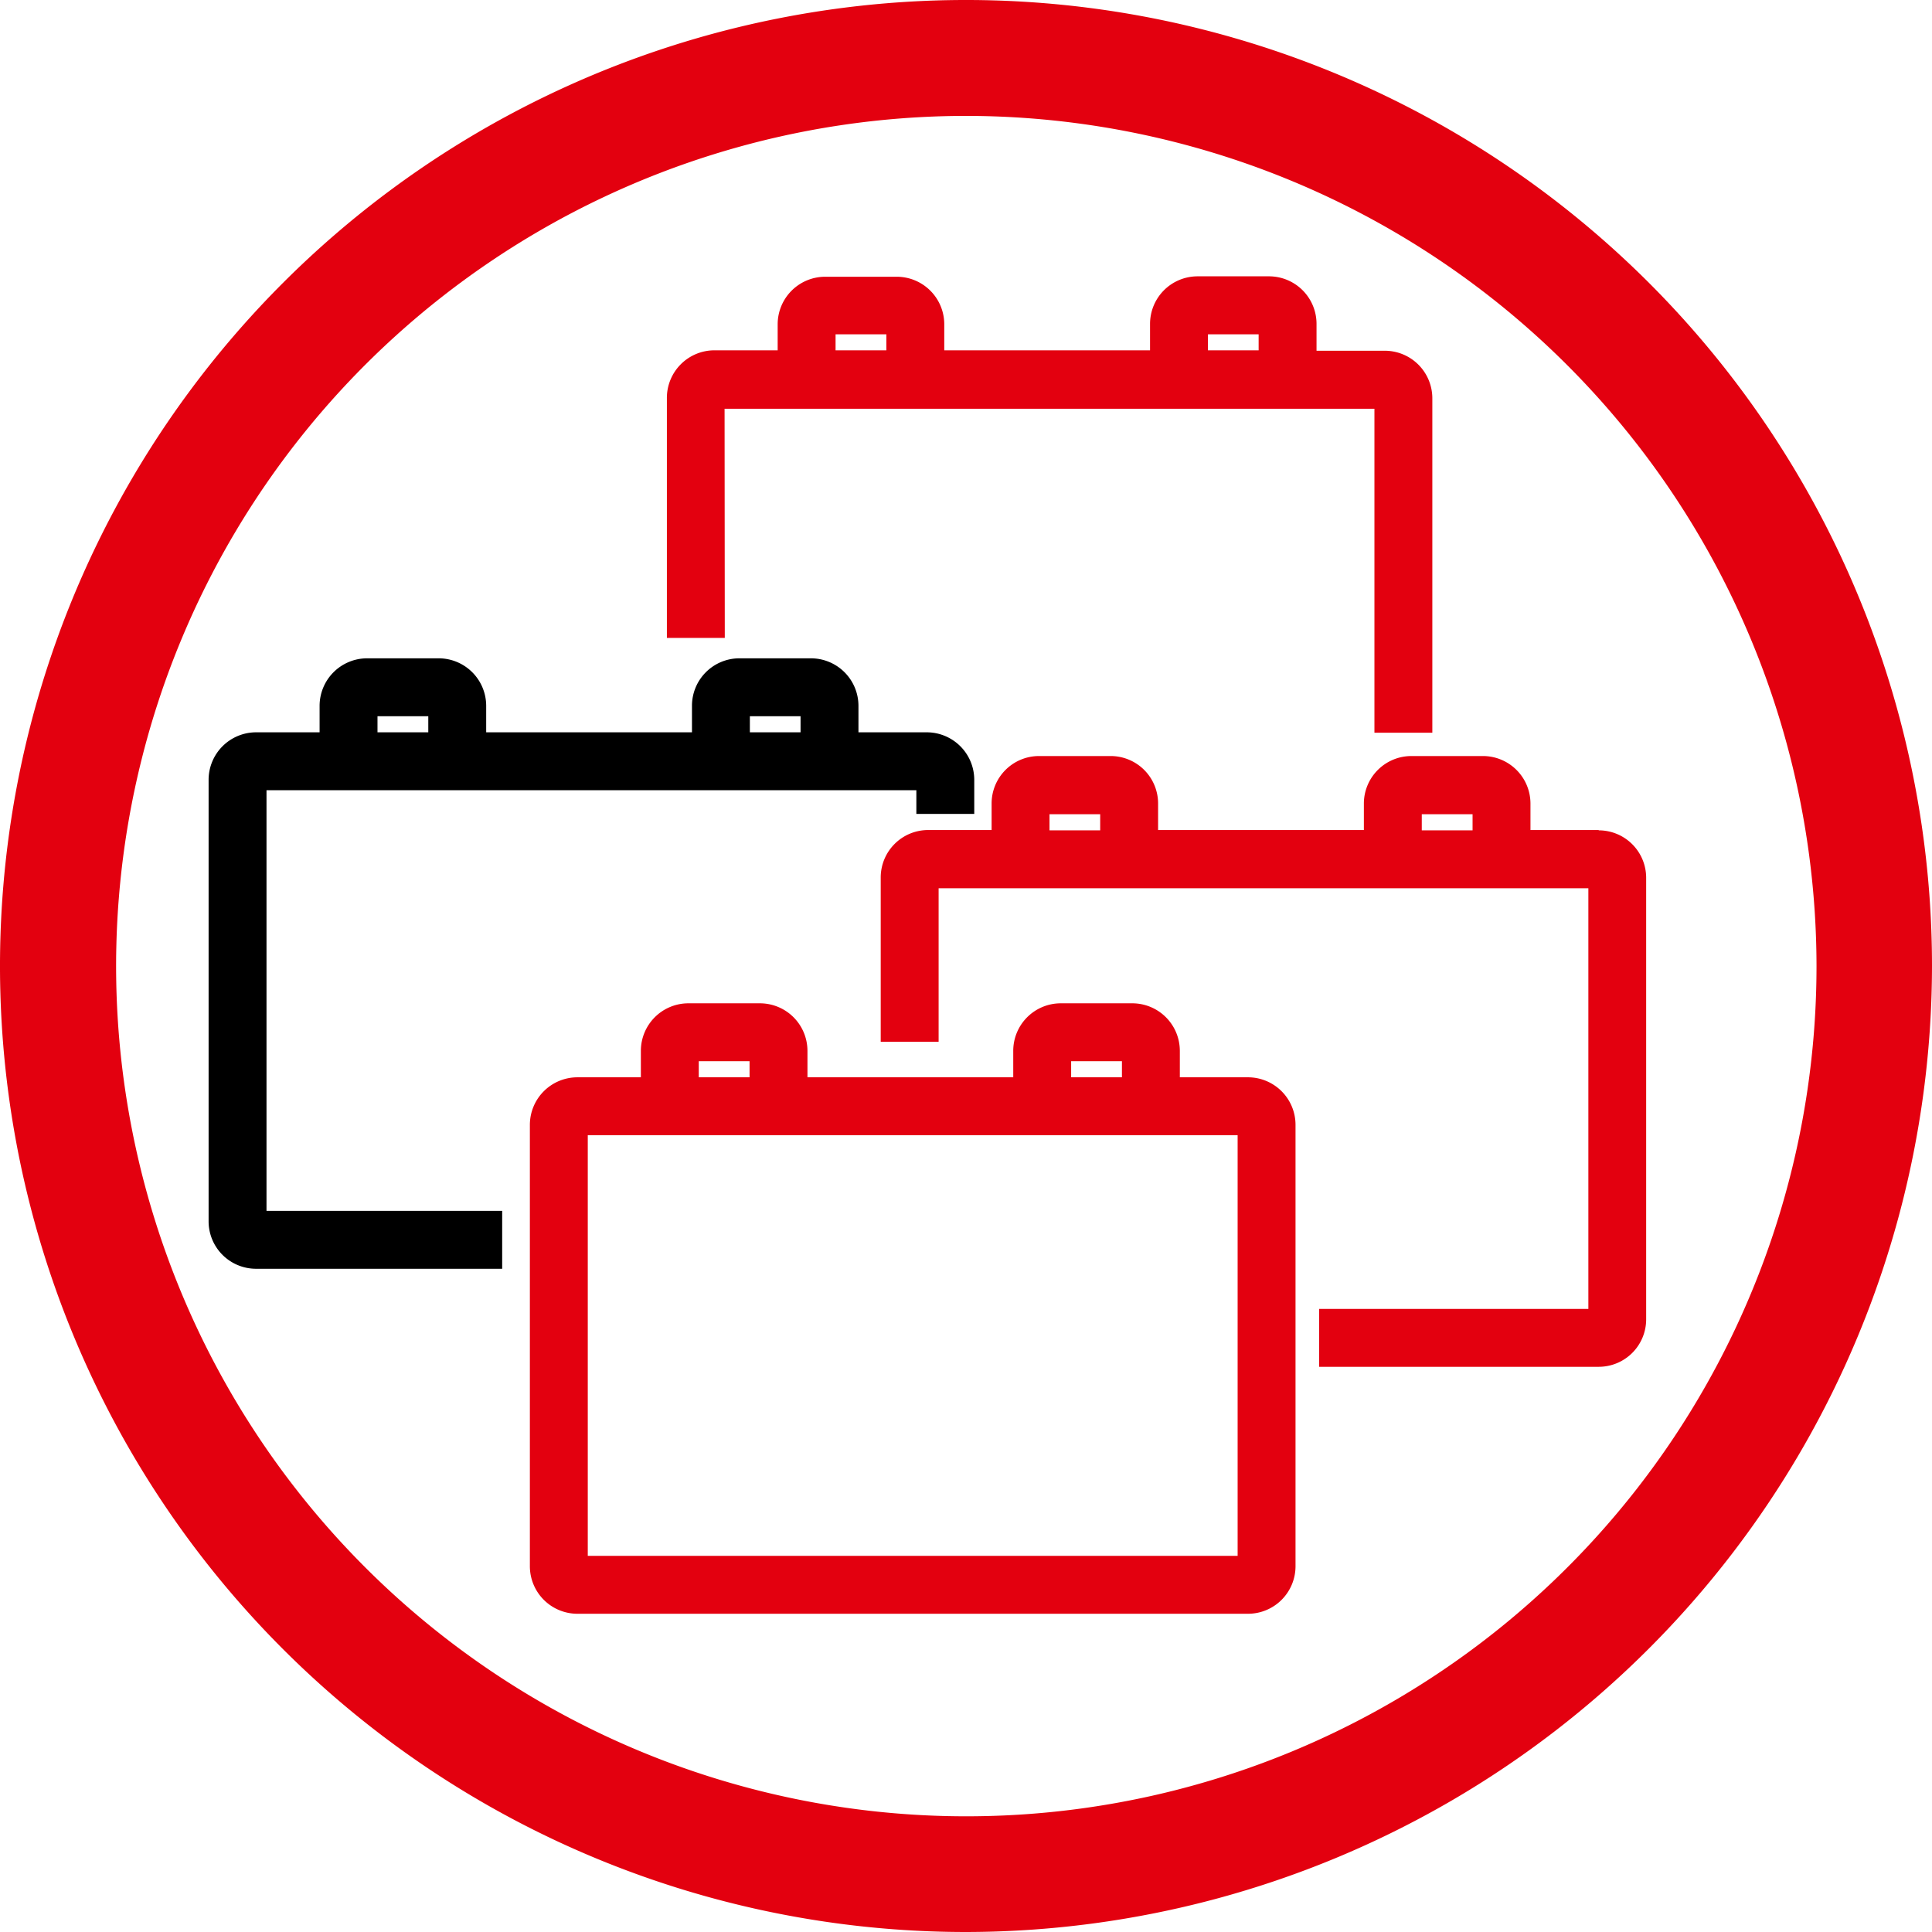
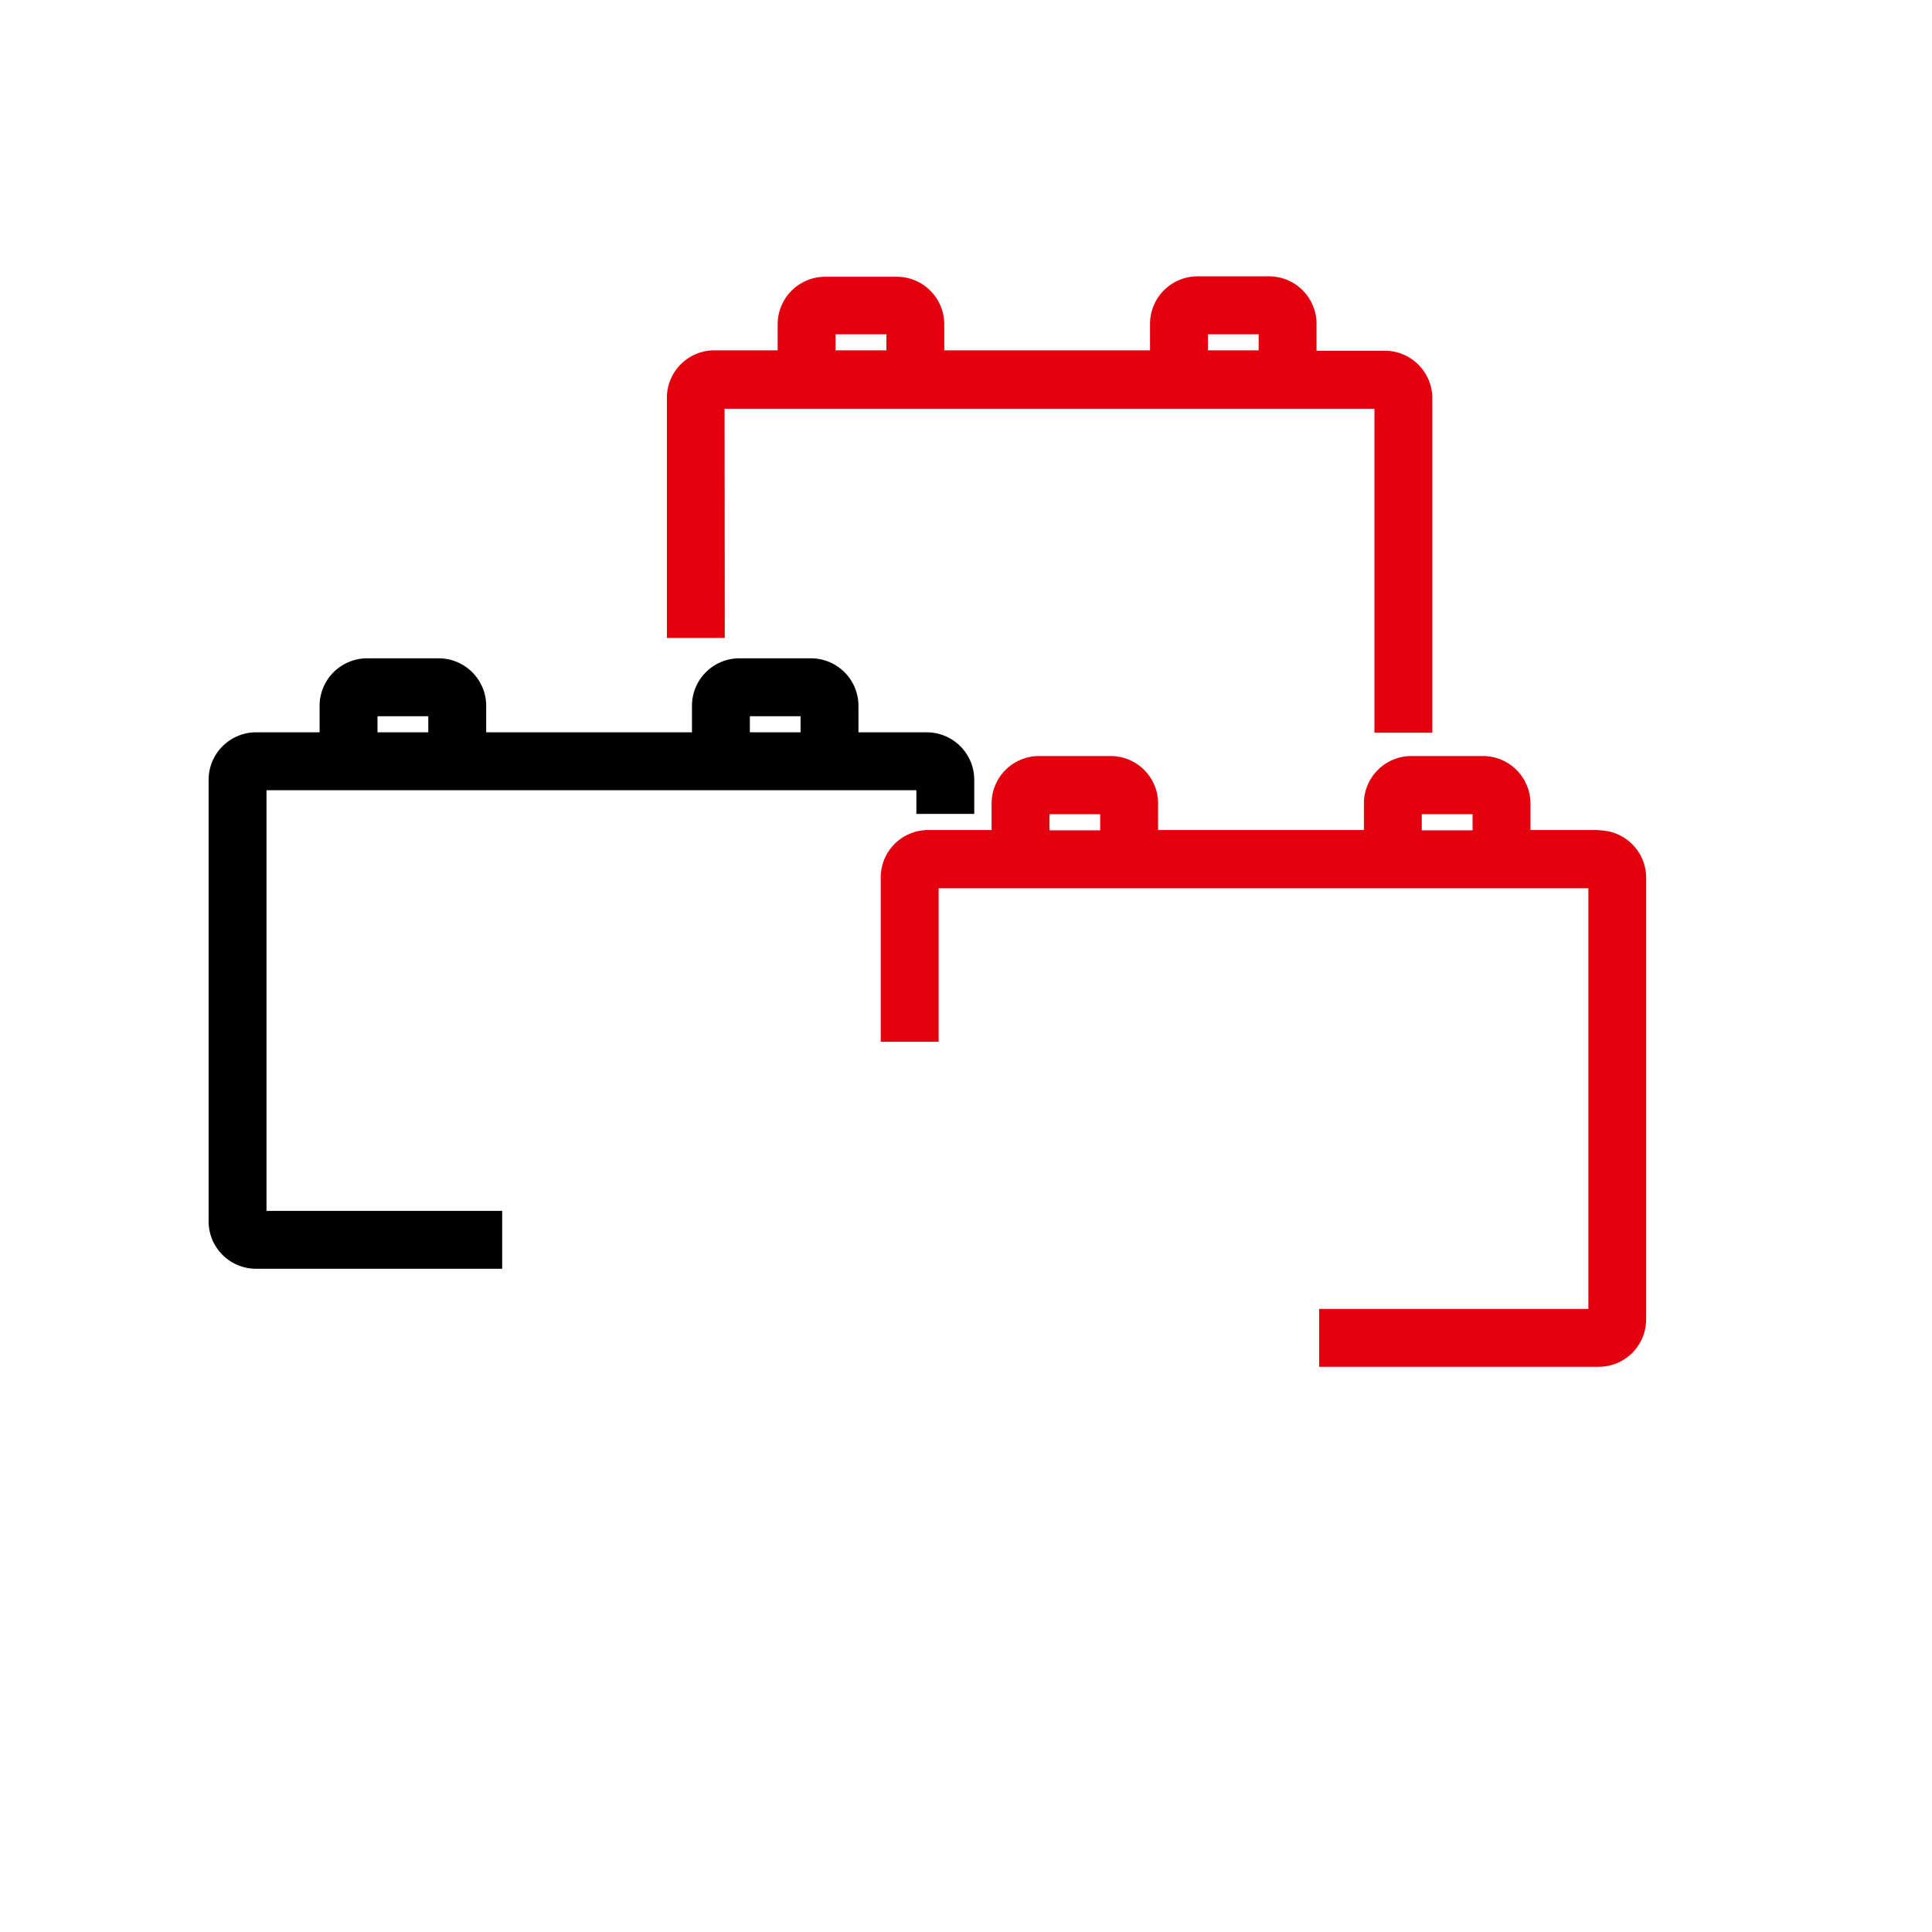
<svg xmlns="http://www.w3.org/2000/svg" id="Ebene_1" data-name="Ebene 1" viewBox="0 0 184.86 184.86">
  <defs>
    <style>.cls-1{fill:#e3000f}</style>
  </defs>
-   <path class="cls-1" d="M150.62 39.1A81.35 81.35 0 10232 120.44a81.43 81.43 0 00-81.38-81.34m0 173.77a92.43 92.43 0 1192.43-92.43 92.54 92.54 0 01-92.43 92.43" transform="translate(-58.19 -28.01)" />
-   <path class="cls-1" d="M177.61 131.09h-6.53v-2.54a4.55 4.55 0 00-4.54-4.54h-6.86a4.55 4.55 0 00-4.54 4.54v2.54h-19.69v-2.54a4.55 4.55 0 00-4.54-4.54h-6.86a4.55 4.55 0 00-4.54 4.54v2.54h-6.07a4.55 4.55 0 00-4.55 4.54v42.25a4.55 4.55 0 004.55 4.54h64.17a4.55 4.55 0 004.54-4.54v-42.25a4.55 4.55 0 00-4.54-4.54m-16.93-1.54h4.86v1.54h-4.86zm-35.63 0h4.86v1.54h-4.86zm51.56 47.33h-62.18v-40.25h62.18z" transform="translate(-58.19 -28.01)" />
  <path class="cls-1" d="M211.16 107.43h-6.53v-2.54a4.55 4.55 0 00-4.54-4.54h-6.86a4.55 4.55 0 00-4.54 4.54v2.54H169v-2.54a4.54 4.54 0 00-4.54-4.54h-6.86a4.54 4.54 0 00-4.53 4.54v2.54H147a4.54 4.54 0 00-4.54 4.54v15.72H148V113h62.17v40.25h-25.76v5.54h26.75a4.54 4.54 0 004.54-4.54V112a4.54 4.54 0 00-4.54-4.54m-47.7 0h-4.85v-1.54h4.85zm35.63 0h-4.86v-1.54h4.86z" transform="translate(-58.19 -28.01)" />
  <path d="M83.69 103.62h62.18v2.27h5.54v-3.27a4.55 4.55 0 00-4.54-4.54h-6.54v-2.54a4.55 4.55 0 00-4.54-4.54h-6.85a4.54 4.54 0 00-4.54 4.54v2.54h-19.69v-2.54a4.55 4.55 0 00-4.54-4.54h-6.86a4.55 4.55 0 00-4.54 4.54v2.54h-6.08a4.55 4.55 0 00-4.54 4.54v42.25a4.54 4.54 0 004.54 4.54h23.55v-5.54H83.69zm46.25-7.08h4.85v1.54h-4.85zm-35.63 0h4.86v1.54h-4.86z" transform="translate(-58.19 -28.01)" />
  <path class="cls-1" d="M127.52 67.12h62.18v31h5.54v-32a4.55 4.55 0 00-4.54-4.55h-6.54V59a4.55 4.55 0 00-4.54-4.55h-6.85a4.55 4.55 0 00-4.54 4.55v2.53h-19.69V59a4.55 4.55 0 00-4.54-4.51h-6.86A4.55 4.55 0 00132.6 59v2.53h-6.08a4.55 4.55 0 00-4.52 4.59v22.93h5.54zM173.77 60h4.85v1.53h-4.85zm-35.63 0H143v1.53h-4.86z" transform="translate(-58.19 -28.01)" />
</svg>